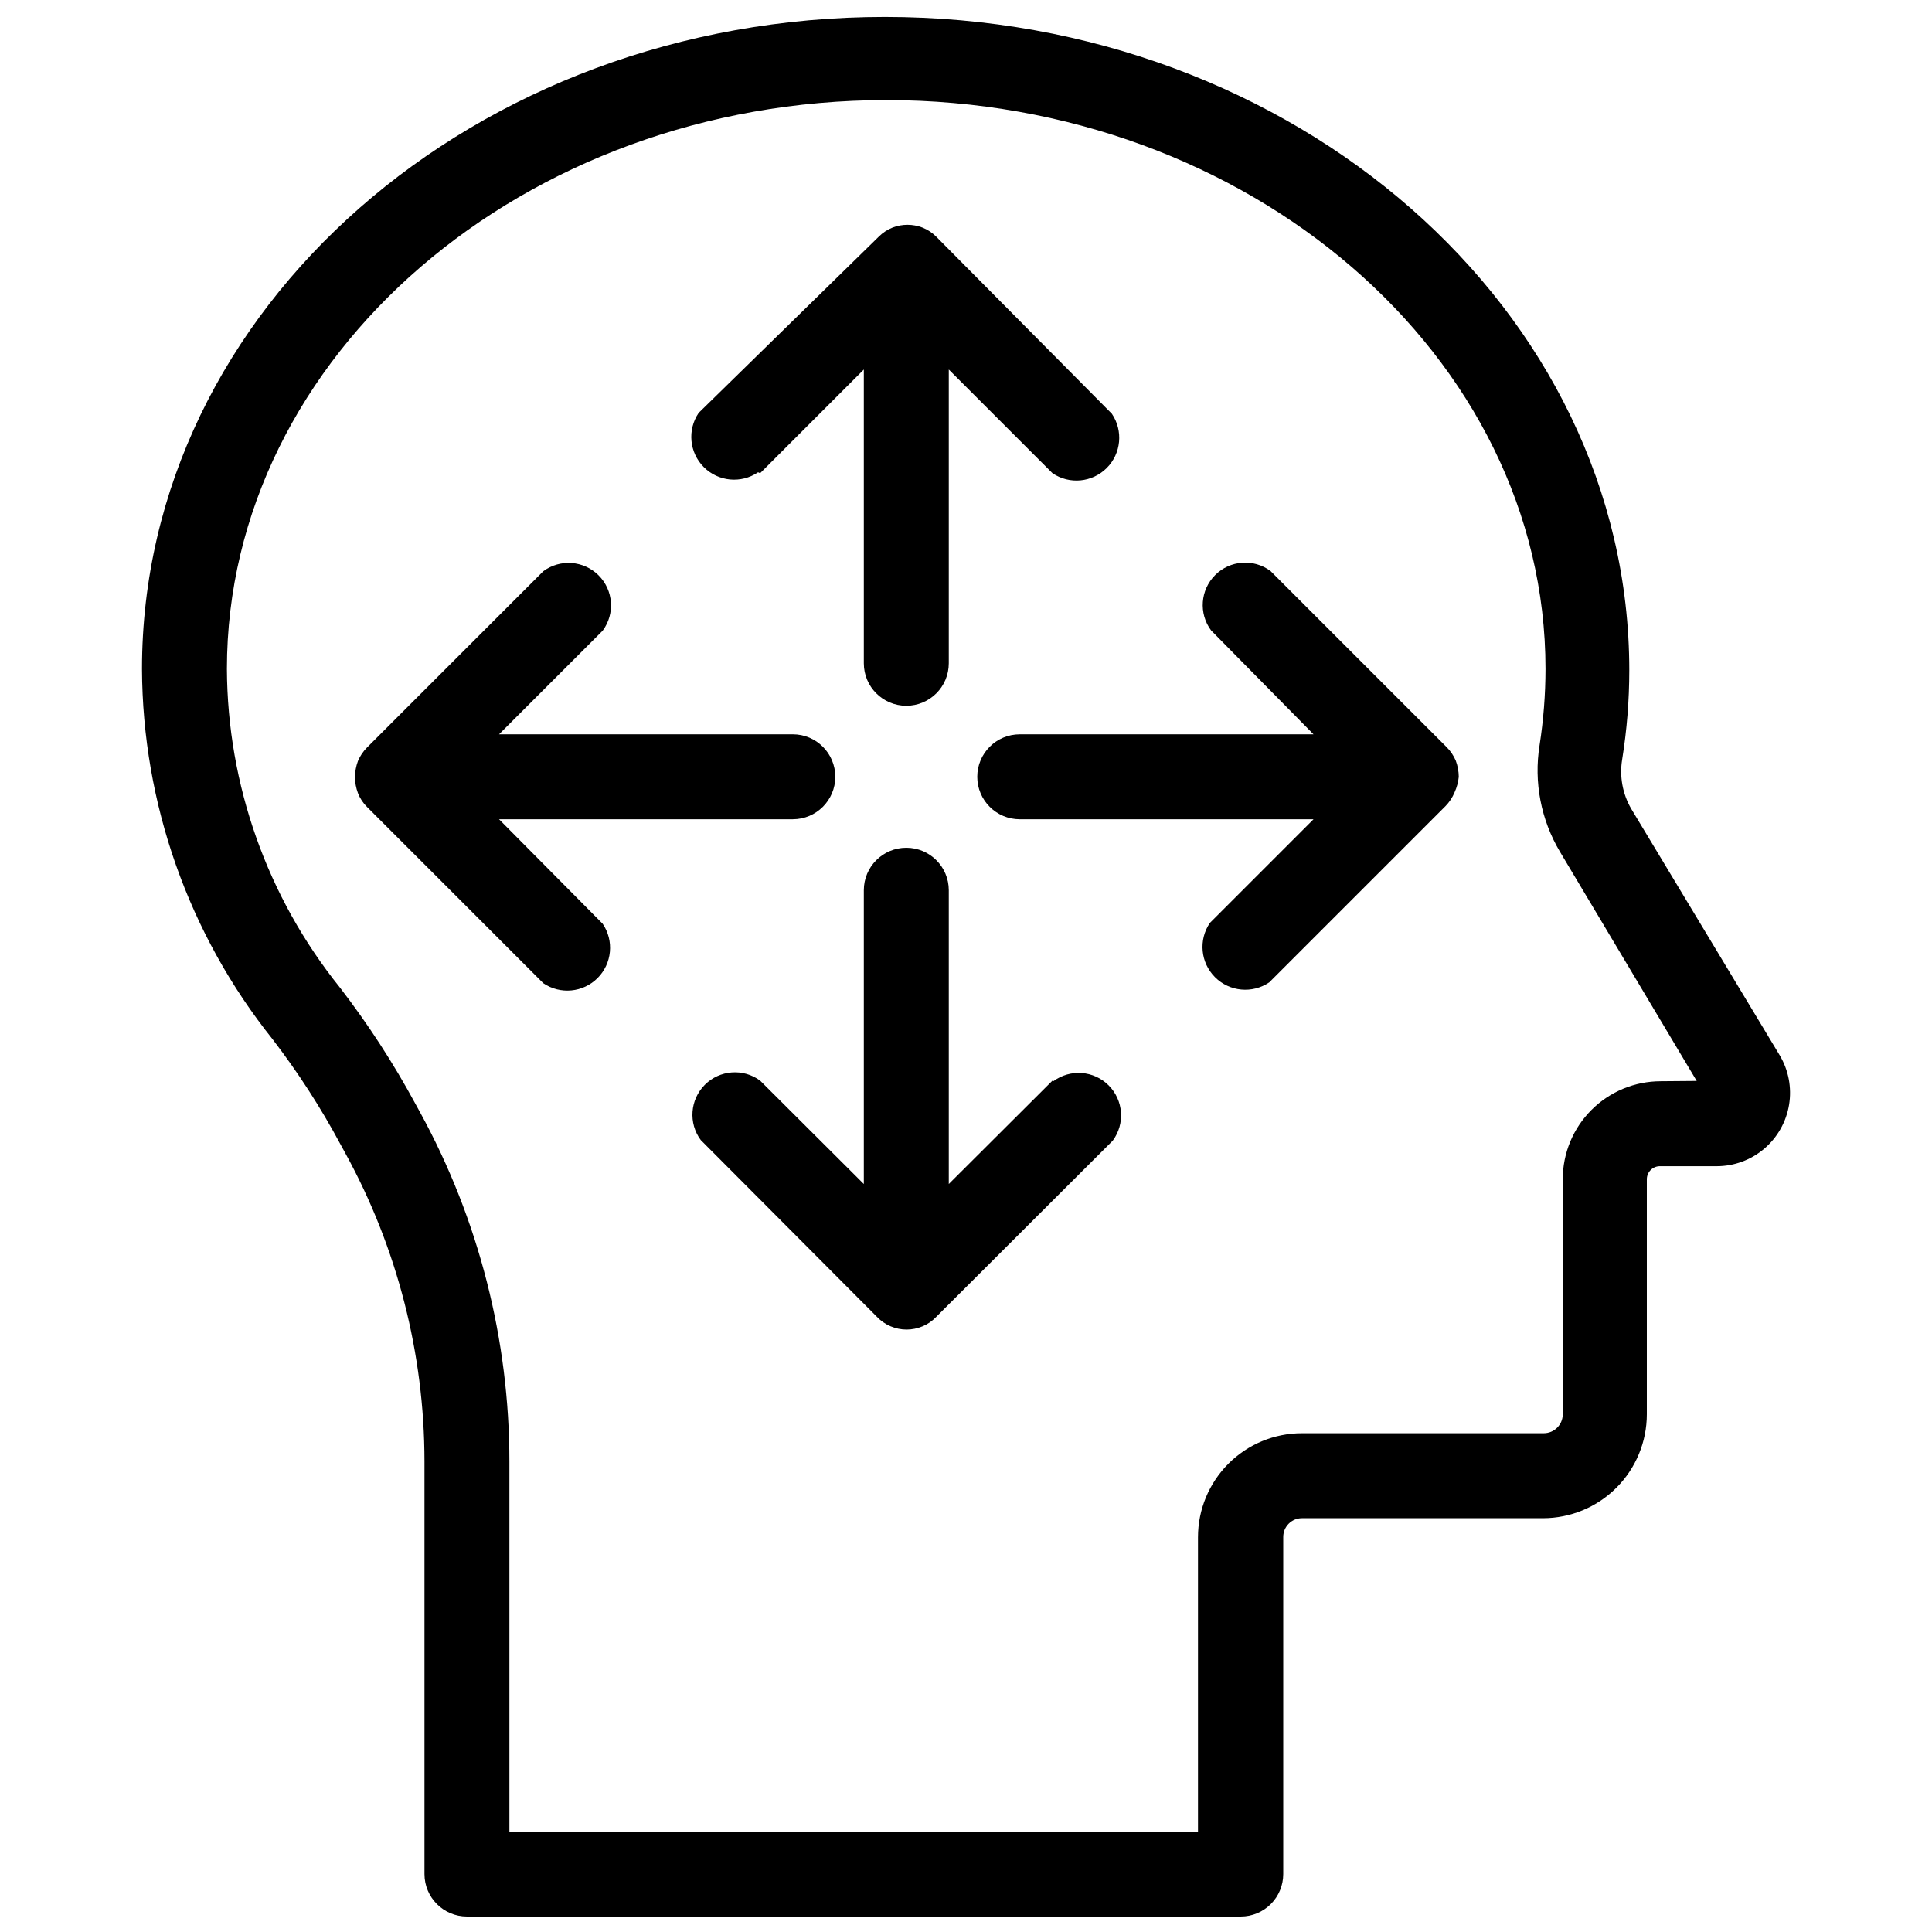
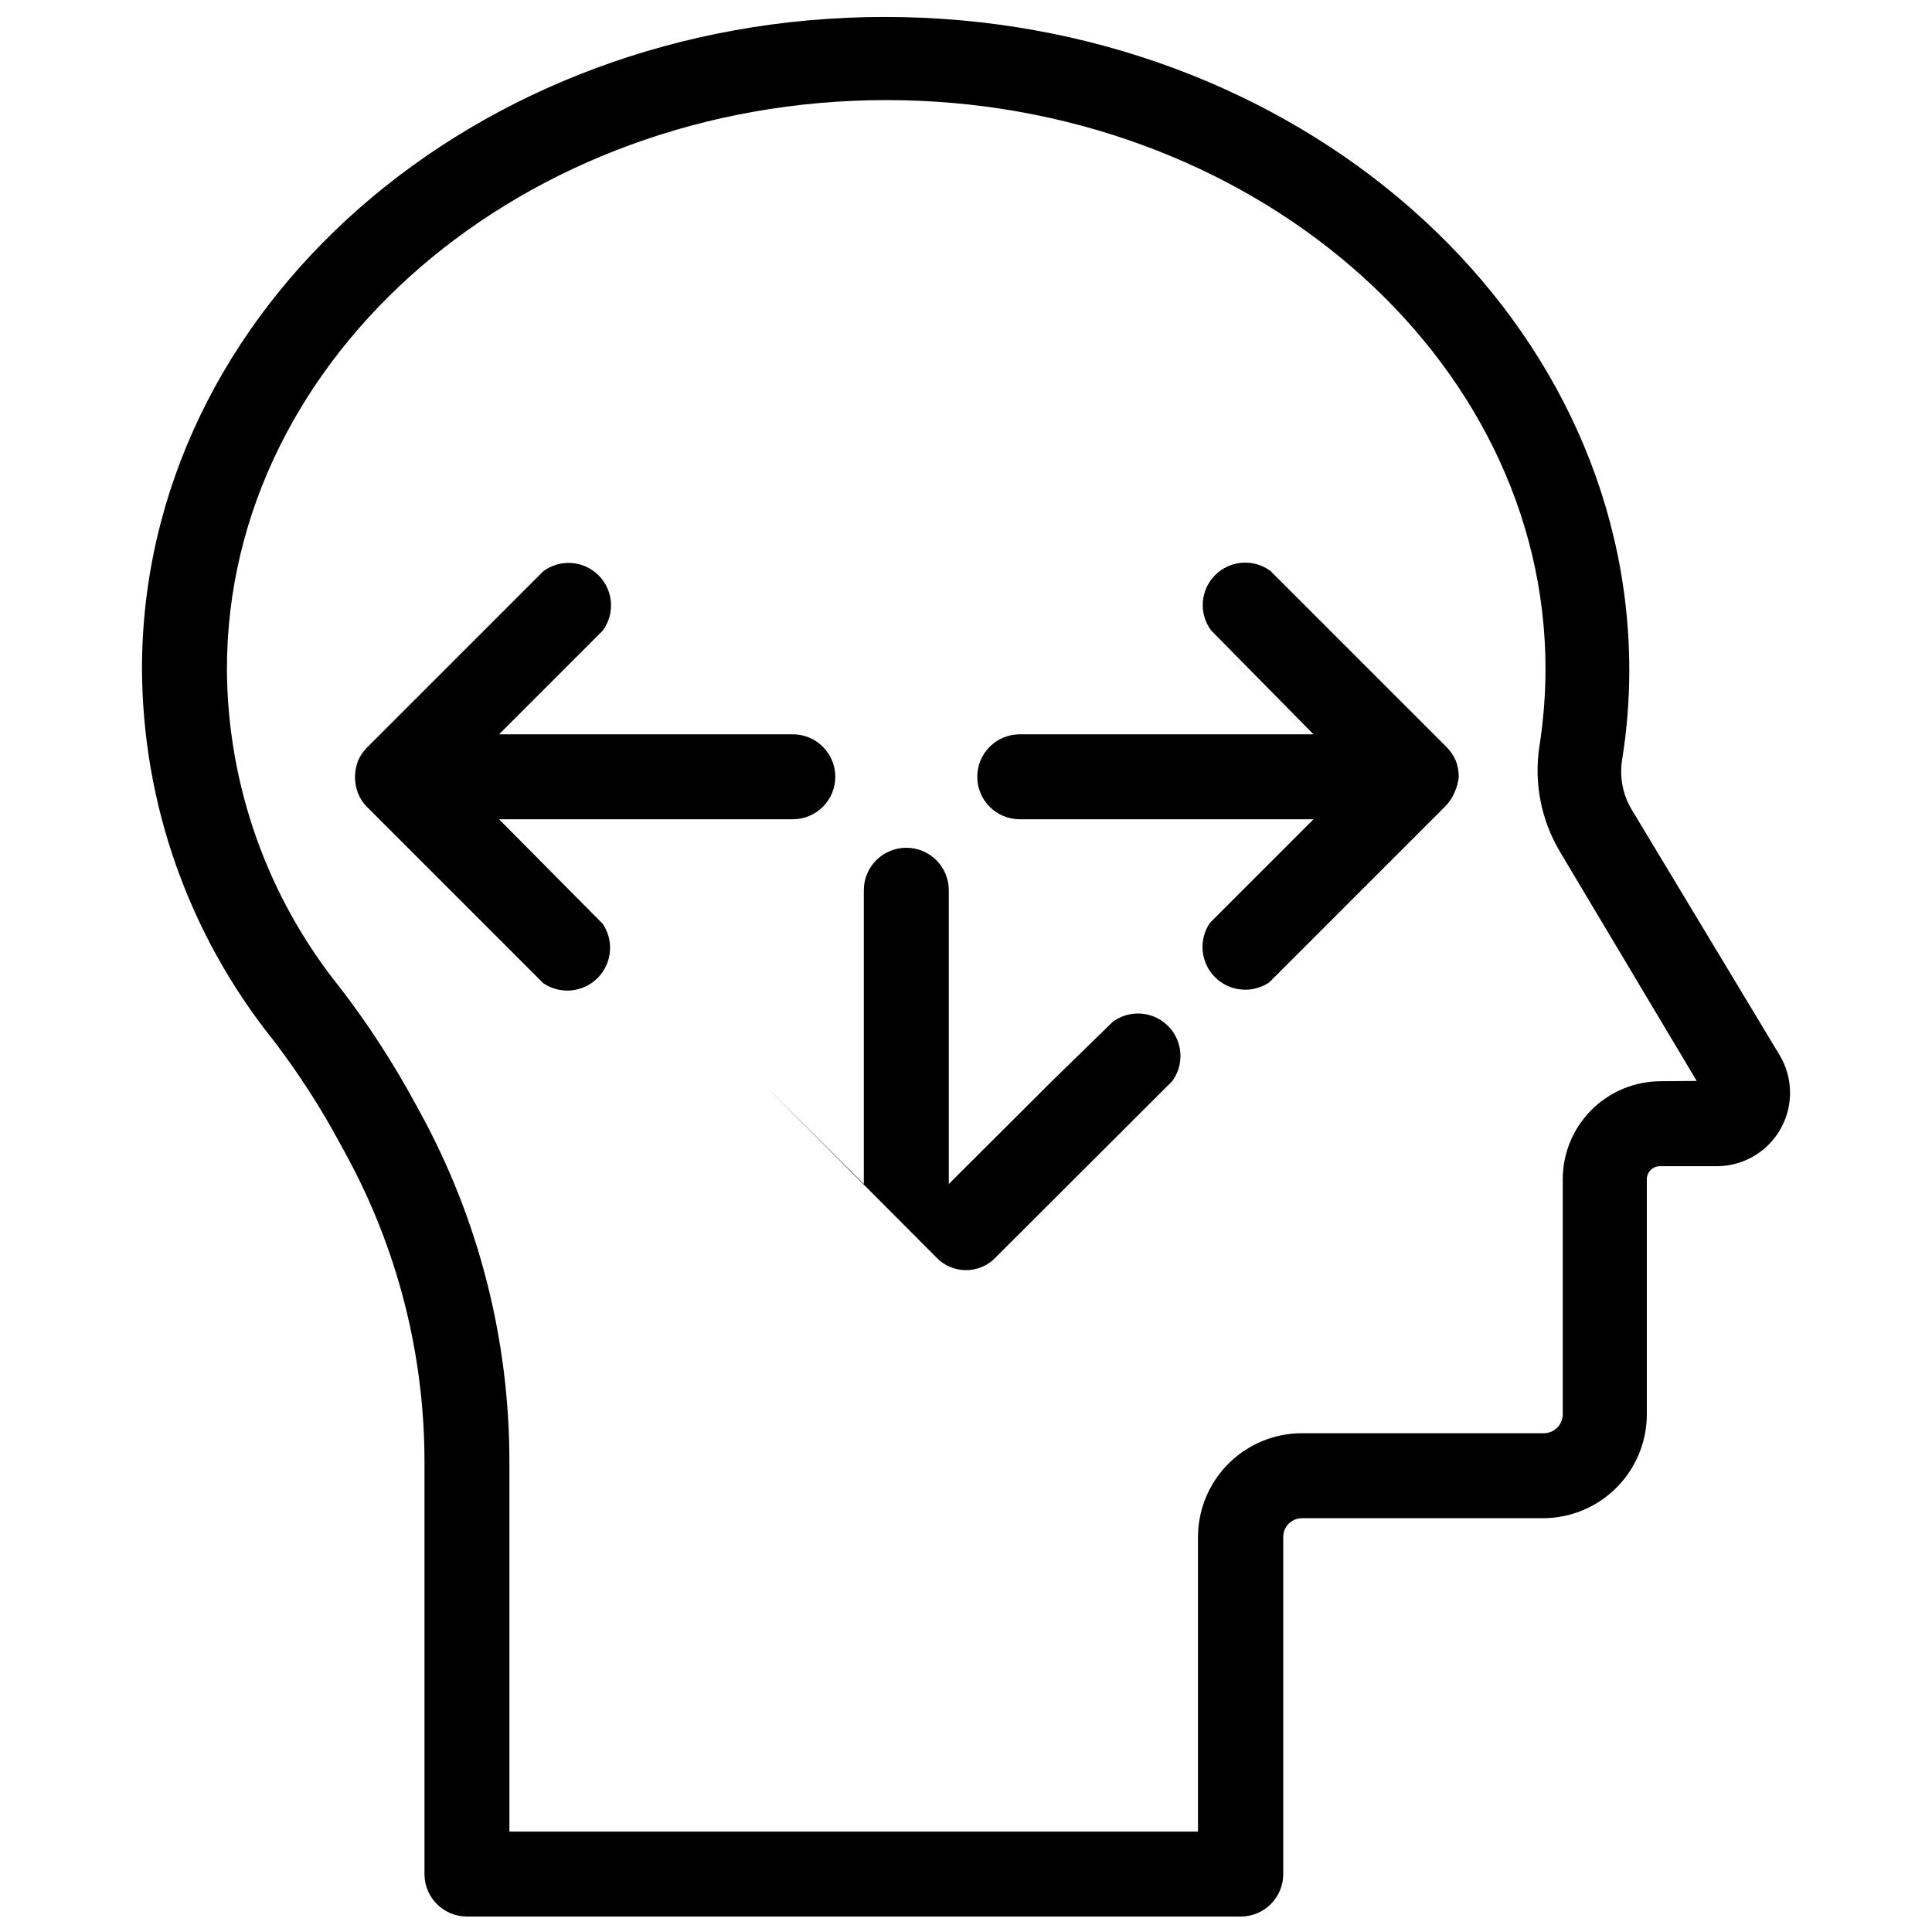
<svg xmlns="http://www.w3.org/2000/svg" width="800px" height="800px" version="1.1" viewBox="144 144 512 512">
  <defs>
    <clipPath id="a">
      <path d="m181 148.09h438v503.81h-438z" />
    </clipPath>
  </defs>
  <g clip-path="url(#a)">
    <path d="m615.61 423.61-39.359-65.336c-2.262-3.93-3.094-8.516-2.363-12.988 1.254-7.812 1.887-15.707 1.891-23.617 0-95.566-88.559-173.18-197.27-173.18-108.71 0-196.88 77.383-196.88 172.79 0.145 35.691 12.352 70.285 34.637 98.164 6.727 8.762 12.727 18.055 17.949 27.789l1.34 2.441h-0.004c13.723 25.02 20.926 53.094 20.941 81.633v109.34c0 6.219 5.039 11.258 11.258 11.258h205.07c2.984 0 5.848-1.184 7.957-3.297 2.113-2.109 3.297-4.973 3.297-7.961v-89.348c0-2.738 2.223-4.957 4.961-4.957h63.844c7.305 0 14.312-2.902 19.48-8.07s8.07-12.176 8.07-19.48v-62.348c0.043-1.883 1.582-3.387 3.465-3.387h15.035c4.609 0.004 9.07-1.629 12.586-4.613 3.516-2.981 5.856-7.113 6.609-11.66 0.75-4.547-0.137-9.215-2.508-13.168zm-31.488 6.926v0.004c-6.891 0-13.496 2.734-18.367 7.609-4.875 4.871-7.609 11.477-7.609 18.367v62.348c-0.043 2.75-2.285 4.957-5.039 4.957h-64.078c-7.309 0-14.316 2.902-19.48 8.07-5.168 5.168-8.07 12.176-8.07 19.484v78.012h-182.48v-98.008c0.012-32.324-8.109-64.133-23.613-92.496l-1.34-2.441c-5.832-10.777-12.52-21.07-19.996-30.777-19.234-23.934-29.781-53.684-29.914-84.391 0-83.129 78.719-150.75 174.76-150.75 96.043 0 174.68 67.781 174.68 150.75-0.008 6.773-0.535 13.539-1.574 20.23-1.559 9.766 0.363 19.77 5.43 28.262l36.211 60.691z" />
  </g>
-   <path d="m345.45 269.4 27.473-27.473v77.855-0.004c0 6.219 5.039 11.258 11.258 11.258s11.258-5.039 11.258-11.258v-77.852l27.473 27.473c4.5 3.051 10.531 2.477 14.379-1.367 3.844-3.844 4.418-9.879 1.363-14.379l-46.523-46.914c-1.051-1.062-2.309-1.891-3.699-2.441-2.535-0.969-5.336-0.969-7.871 0-1.387 0.551-2.648 1.379-3.699 2.441l-47.707 46.68c-3.051 4.5-2.477 10.531 1.367 14.379 3.848 3.844 9.879 4.418 14.379 1.363z" />
  <path d="m276.25 361.11h77.855c6.215 0 11.258-5.039 11.258-11.254 0-6.219-5.043-11.258-11.258-11.258h-77.855l27.473-27.473c3.312-4.484 2.852-10.715-1.09-14.652-3.941-3.941-10.172-4.406-14.652-1.094l-46.68 46.68h-0.004c-1.039 1.039-1.867 2.269-2.438 3.621-0.504 1.363-0.77 2.801-0.789 4.254 0.012 1.449 0.277 2.891 0.789 4.25 0.539 1.395 1.371 2.656 2.438 3.699l46.68 46.68h0.004c4.5 3.055 10.531 2.481 14.375-1.363 3.848-3.848 4.418-9.879 1.367-14.379z" />
-   <path d="m422.91 430.38-27.473 27.395v-77.852c0-6.219-5.039-11.258-11.258-11.258s-11.258 5.039-11.258 11.258v77.855l-27.473-27.395v-0.004c-4.481-3.312-10.711-2.848-14.652 1.094-3.941 3.941-4.406 10.172-1.09 14.652l46.68 46.84c1.02 1.082 2.25 1.938 3.621 2.516 2.715 1.156 5.785 1.156 8.5 0 1.371-0.578 2.602-1.434 3.621-2.516l46.762-46.68v-0.004c3.312-4.481 2.848-10.711-1.094-14.652-3.938-3.941-10.168-4.402-14.652-1.09z" />
+   <path d="m422.91 430.38-27.473 27.395v-77.852c0-6.219-5.039-11.258-11.258-11.258s-11.258 5.039-11.258 11.258v77.855l-27.473-27.395v-0.004l46.68 46.84c1.02 1.082 2.25 1.938 3.621 2.516 2.715 1.156 5.785 1.156 8.5 0 1.371-0.578 2.602-1.434 3.621-2.516l46.762-46.68v-0.004c3.312-4.481 2.848-10.711-1.094-14.652-3.938-3.941-10.168-4.402-14.652-1.09z" />
  <path d="m530.59 349.86c-0.016-1.453-0.281-2.891-0.785-4.254-0.57-1.352-1.398-2.582-2.441-3.621l-46.68-46.68c-4.481-3.312-10.711-2.848-14.652 1.09-3.941 3.941-4.406 10.172-1.094 14.652l27.16 27.555h-77.855c-6.215 0-11.258 5.039-11.258 11.258 0 6.215 5.043 11.254 11.258 11.254h77.855l-27.473 27.473v0.004c-3.051 4.5-2.481 10.531 1.367 14.375 3.844 3.844 9.875 4.418 14.375 1.367l46.68-46.68h0.004c1.039-1.066 1.871-2.324 2.438-3.703 0.586-1.293 0.957-2.676 1.102-4.09z" />
</svg>